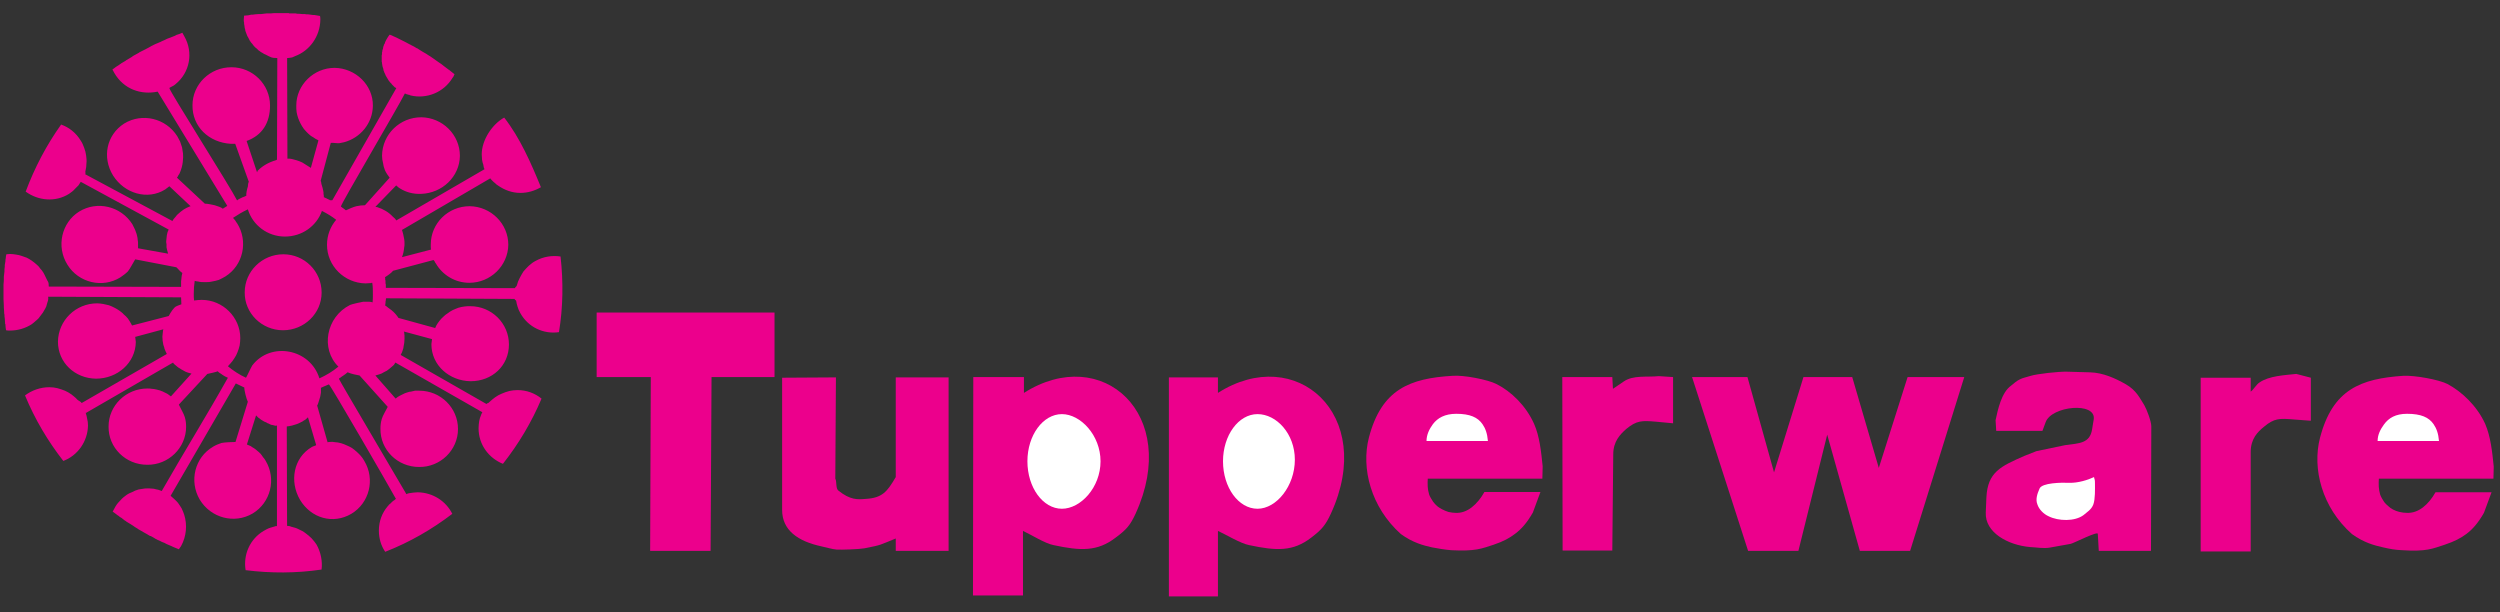
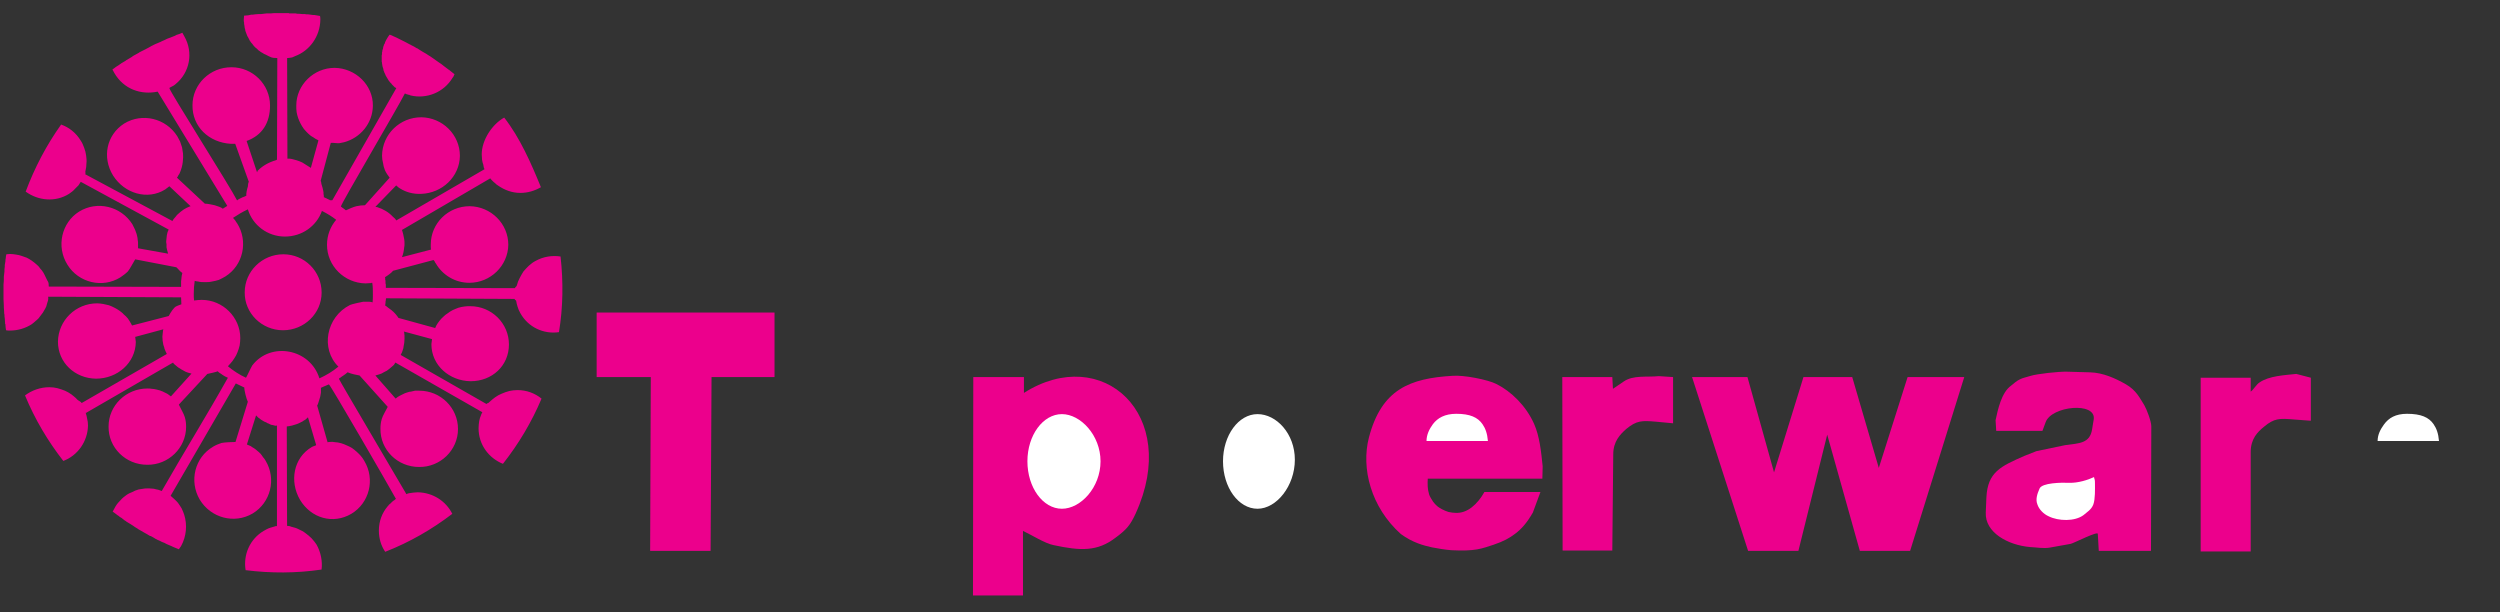
<svg xmlns="http://www.w3.org/2000/svg" version="1.1" id="Layer_1" x="0px" y="0px" width="800px" height="196px" viewBox="0 0 800 196" enable-background="new 0 0 800 196" xml:space="preserve">
  <rect x="0" y="0" width="800" height="196" fill="#333333" stroke="none" />
  <g>
    <polygon fill-rule="evenodd" clip-rule="evenodd" fill="#EC008C" points="190.931,120.663 208.251,120.663 208.047,176.268    227.39,176.268 227.694,120.663 247.849,120.663 247.849,100.007 190.931,100.007 190.931,120.663  " />
-     <path fill-rule="evenodd" clip-rule="evenodd" fill="#EC008C" d="M250.281,120.871l17.216-0.107l-0.201,32.41   c0.506,0.816,0.101,3.045,0.912,3.751c3.848,3.138,6.279,2.938,8.709,2.73c5.471-0.299,6.987-2.329,9.723-6.988v-31.903h16.913   v55.504h-16.913v-3.951c-5.267,2.13-4.357,2.029-10.028,3.145c-1.62,0.3-7.496,0.508-8.912,0.399   c-1.419-0.1-3.241-0.708-4.761-1.007c-7.595-1.623-12.658-5.165-12.658-11.654V120.871L250.281,120.871z" />
    <path fill-rule="evenodd" clip-rule="evenodd" fill="#EC008C" d="M499.932,120.663l0.104,55.505h15.901l0.304-30.789   c0-4.151,2.226-6.38,4.15-8.104c3.341-2.735,4.964-2.735,9.621-2.328l5.371,0.507v-14.791l-4.56-0.299   c-3.748,0.399-8.202-0.407-11.239,1.721c-1.015,0.708-2.532,1.724-3.443,2.331l-0.204-3.753H499.932L499.932,120.663z" />
    <path fill-rule="evenodd" clip-rule="evenodd" fill="#EC008C" d="M704.215,120.871v55.597h16.006v-31.797   c0-4.258,2.227-6.479,4.251-8.102c3.24-2.737,4.964-2.737,9.621-2.329l5.371,0.399v-13.769l-4.66-1.215   c-3.647,0.399-8.709,0.607-11.751,2.729c-1.01,0.607-1.925,2.33-2.832,2.938v-4.451H704.215L704.215,120.871z" />
    <polygon fill-rule="evenodd" clip-rule="evenodd" fill="#EC008C" points="541.461,120.663 559.389,176.268 575.489,176.268    584.708,139.099 595.141,176.268 611.24,176.268 628.562,120.663 610.434,120.663 601.217,149.73 592.711,120.663 577.108,120.663    567.691,151.152 559.186,120.663 541.461,120.663  " />
    <path fill-rule="evenodd" clip-rule="evenodd" fill="#EC008C" d="M671.301,170.902c0.305-1.214-7.696,2.937-8.711,3.137   l-6.783,1.214c-1.926,0.309-4.155-0.101-6.182-0.199c-7.087-0.607-14.479-4.659-14.179-11.04l0.203-4.858   c0.407-8.104,4.558-9.925,12.154-13.269l3.848-1.522l9.218-1.922c4.454-0.607,7.897-0.507,8.605-5.066l0.511-3.136   c0.911-5.774-13.575-4.36-15.397,0.907l-1.012,2.736H638.79l-0.204-3.444c0.712-3.244,1.822-8.81,4.967-11.039   c0.907-0.707,1.719-1.514,2.832-2.021c1.015-0.508,1.519-0.508,3.443-1.115c1.927-0.607,9.016-1.422,11.747-1.322l7.297,0.207   c4.05,0.101,8.099,1.922,11.442,3.844c3.341,1.931,4.454,4.459,5.873,6.689c0.812,1.414,2.229,5.165,2.229,6.779l-0.103,39.807   h-16.708L671.301,170.902L671.301,170.902z" />
    <path fill-rule="evenodd" clip-rule="evenodd" fill="#FFFFFF" d="M670.086,152.667c0.203,1.115,0.304,0.507,0.304,2.13   c0,1.721,0.101,4.858-0.508,6.579c-0.607,1.724-2.125,2.538-3.14,3.444c-2.837,2.13-8.104,1.932-11.139,0.409   c-1.623-0.708-3.143-2.23-3.649-3.854c-0.606-1.513-0.099-3.235,0.712-5.057c0.812-1.821,6.884-1.932,9.521-1.821   C664.92,154.597,668.161,153.581,670.086,152.667L670.086,152.667z" />
    <path fill-rule="evenodd" clip-rule="evenodd" fill="#EC008C" d="M492.944,157.433l-2.429,6.581   c-1.922,3.344-3.645,5.266-5.67,6.788c-1.723,1.315-3.647,2.429-6.988,3.544c-3.748,1.216-5.773,2.122-13.473,1.723   c-2.33-0.208-3.948-0.507-6.177-0.916c-2.733-0.605-6.177-1.522-9.925-4.25c-9.621-8.611-12.762-21.072-10.232-30.889   c4.055-15.499,13.169-18.943,26.741-19.75c3.544-0.307,11.343,1.216,14.075,2.628c4.66,2.331,9.423,6.89,12.051,12.763   c1.726,3.952,2.23,8.609,2.737,13.576l-0.1,3.943h-36.667c-0.1,1.722-0.1,3.244,0.407,4.967c0.201,0.708,0.912,1.821,1.314,2.429   c0.508,0.707,0.612,0.707,1.318,1.415c0.708,0.607,2.23,1.422,3.545,1.83c0.812,0.199,1.723,0.3,2.329,0.3   c3.747,0.208,6.992-2.738,9.218-6.682H492.944L492.944,157.433z" />
    <path fill-rule="evenodd" clip-rule="evenodd" fill="#FFFFFF" d="M456.485,141.129h19.649c-0.204-2.438-0.81-4.06-1.722-5.375   c-1.522-2.229-4.052-3.337-8.405-3.337c-3.645,0-5.979,1.316-7.496,3.337C457.396,137.275,456.485,139.099,456.485,141.129   L456.485,141.129z" />
-     <path fill-rule="evenodd" clip-rule="evenodd" fill="#EC008C" d="M797.294,157.533l-2.435,6.581   c-1.922,3.344-3.645,5.266-5.669,6.788c-1.821,1.313-3.647,2.328-6.988,3.443c-3.748,1.216-5.773,2.23-13.473,1.723   c-2.43-0.1-3.947-0.408-6.177-0.916c-2.733-0.605-6.178-1.522-9.926-4.25c-9.621-8.511-12.761-20.964-10.227-30.789   c4.05-15.599,13.164-18.942,26.638-19.85c3.643-0.208,11.442,1.216,14.176,2.628c4.558,2.431,9.42,6.988,12.053,12.763   c1.724,4.051,2.23,8.71,2.733,13.677l-0.101,3.843h-36.661c-0.104,1.822-0.104,3.244,0.404,5.067   c0.203,0.607,0.81,1.721,1.313,2.429c0.511,0.606,0.611,0.706,1.319,1.314c0.706,0.716,2.128,1.522,3.543,1.83   c0.811,0.199,1.622,0.3,2.333,0.3c3.748,0.208,6.983-2.63,9.214-6.581H797.294L797.294,157.533z" />
    <path fill-rule="evenodd" clip-rule="evenodd" fill="#FFFFFF" d="M760.834,141.129h19.646c-0.203-2.438-0.812-4.06-1.723-5.375   c-1.518-2.229-4.052-3.337-8.506-3.337c-3.648,0-5.873,1.316-7.396,3.437C761.746,137.376,760.834,139.099,760.834,141.129   L760.834,141.129z" />
-     <path fill-rule="evenodd" clip-rule="evenodd" fill="#EC008C" d="M374.043,190.851v-70.087h15.698v4.966   c24.915-15.898,50.742,6.889,36.159,38.593c-1.722,3.743-2.937,5.157-6.28,7.695c-5.873,4.559-11.244,4.25-19.85,2.429   c-2.735-0.508-7.391-3.344-10.028-4.56v20.964H374.043L374.043,190.851z" />
    <path fill-rule="evenodd" clip-rule="evenodd" fill="#FFFFFF" d="M402.402,162.8c6.077,0,11.95-7.297,11.95-15.697   c0-8.305-5.873-14.585-11.95-14.585c-6.076,0-11.041,6.78-11.041,15.092C391.361,156.011,396.326,162.8,402.402,162.8   L402.402,162.8z" />
    <path fill-rule="evenodd" clip-rule="evenodd" fill="#EC008C" d="M311.354,190.552l0.099-69.889h16.206v5.066   c25.017-15.898,50.236,6.889,35.751,38.593c-1.72,3.743-2.937,5.157-6.381,7.695c-5.875,4.559-11.342,4.25-19.848,2.429   c-2.736-0.508-7.192-3.344-9.825-4.56v20.665H311.354L311.354,190.552z" />
    <path fill-rule="evenodd" clip-rule="evenodd" fill="#FFFFFF" d="M339.812,162.8c5.977,0,12.358-6.789,12.358-15.19   c0-8.312-6.382-15.092-12.358-15.092c-6.075,0-11.04,6.78-11.04,15.092C328.771,156.011,333.736,162.8,339.812,162.8L339.812,162.8   z" />
    <path fill-rule="evenodd" clip-rule="evenodd" fill="#EC008C" d="M126.819,28.199L106.363,64.05c-0.103,0-0.61,0.101-0.812,0   c-0.102-0.102-0.202-0.202-0.403-0.202c-0.104-0.102-0.202-0.202-0.406-0.202c-0.102-0.102-0.306-0.204-0.406-0.204   c-0.102-0.102-0.304-0.102-0.405-0.204c-0.102-0.1-0.204-0.1-0.304-0.1c0-0.406,0-0.708-0.102-1.112c0-0.102,0-0.305,0-0.507   c0-0.102-0.1-0.306-0.1-0.506c-0.103-0.609-0.306-1.319-0.507-1.925c-0.205-0.608,0-0.608-0.304-1.214l3.24-12.155   c0.607-0.1,2.227,0.204,2.735,0.102c0.505-0.102,1.012-0.202,1.52-0.305c5.269-1.417,9.116-6.075,9.214-11.648   c0.104-6.58-5.466-12.049-12.254-12.152c-6.683,0-12.254,5.471-12.254,12.053c0,0.709,0,1.417,0.102,2.125   c0.1,0.61,0.306,1.319,0.507,1.927c0.2,0.609,0.505,1.214,0.809,1.822c0.304,0.507,0.605,1.113,1.013,1.621   c0.406,0.506,0.912,1.014,1.314,1.417c0.508,0.508,1.015,0.913,1.622,1.215c0.507,0.404,1.113,0.709,1.722,1.014l-2.431,8.81   c-0.508-0.304-2.228-1.416-2.736-1.72c-0.606-0.305-1.214-0.507-1.821-0.711c-1.214-0.302-1.825-0.608-2.939-0.506L91.88,18.576   c0.405,0,1.114-0.1,1.619-0.202c0.304-0.103,0.608-0.304,0.912-0.405c4.659-1.721,8.001-6.279,8.103-11.647   c0-0.406,0-0.812-0.102-1.217c-0.608-0.099-1.217-0.201-1.822-0.301c-0.102,0-0.102,0-0.202,0c-0.102,0-0.102,0-0.204,0   c-0.505-0.103-1.013-0.103-1.52-0.204c-0.403,0-0.809,0-1.214-0.102c-0.304,0-0.506,0-0.809,0c-0.61-0.099-1.115-0.099-1.623-0.099   c-0.201-0.102-0.302-0.102-0.505-0.102c-0.709,0-1.316,0-2.026,0c0-0.1-0.102-0.1-0.102-0.1c-0.812,0-1.519,0-2.228,0   c-0.811,0-1.52,0-2.227,0c-0.102,0-0.102,0-0.202,0c-0.609,0.1-1.318,0.1-2.027,0.1c-0.102,0-0.304,0-0.406,0   c-0.607,0.102-1.113,0.102-1.72,0.201c-0.204,0-0.507,0-0.711,0c-0.503,0-0.911,0.102-1.314,0.102   c-0.407,0.102-0.811,0.102-1.214,0.102c-0.306,0.103-0.609,0.103-0.913,0.202c-0.403,0-0.913,0.102-1.316,0.102   c0,0.405-0.1,0.911-0.1,1.316c0,0.304,0,0.607,0.1,0.913c0,0.301,0,0.605,0.102,0.911c0,0.301,0.101,0.506,0.101,0.809   c0.102,0.304,0.201,0.608,0.201,0.912c0.104,0.204,0.205,0.507,0.306,0.812c0.1,0.303,0.204,0.505,0.303,0.808   c0.103,0.204,0.304,0.507,0.405,0.709c0.101,0.306,0.304,0.507,0.403,0.811c0.205,0.202,0.306,0.505,0.508,0.71   c0.202,0.203,0.405,0.405,0.507,0.606c0.2,0.304,0.404,0.505,0.607,0.708c0.202,0.204,0.403,0.405,0.608,0.507   c0.204,0.202,0.405,0.406,0.607,0.609c0.304,0.202,0.507,0.302,0.709,0.506c0.301,0.102,0.507,0.304,0.708,0.405   c0.304,0.202,0.506,0.303,0.812,0.406c1.618,0.808,1.822,1.112,3.746,1.112l-0.102,32.512c-0.201,0.101-0.201,0.101-0.405,0.201   c-2.125,0.609-4.151,1.721-5.67,3.242c-0.405,0.304,0,0.202-0.305,0.607l-3.342-10.027c5.066-1.824,7.496-5.873,7.496-11.343   c0-6.787-5.57-12.254-12.356-12.254c-6.886,0-12.458,5.467-12.458,12.152c-0.1,6.787,5.166,11.953,12.355,12.356   c0.205,0,0.406,0,0.609,0c0.304,0,0.506,0,0.709,0l-0.104-0.304l4.458,12.458c-0.304,0.507-0.202,1.013-0.304,1.518   c-0.202,0.507-0.301,1.115-0.405,1.623c-0.1,0.506-0.1,0.81-0.1,1.416c0-0.102-0.102,0,0-0.102   c-0.406,0.204-0.81,0.409-1.217,0.508c-0.403,0.202-0.809,0.405-1.215,0.607c-0.507,0.304-0.507,0.404-0.507,0.404   c-2.125-4.252-21.671-35.042-21.671-35.951c0-0.202,1.315-0.71,1.519-0.911c0.1-0.102,0.304-0.204,0.505-0.408   c4.458-3.646,5.774-10.024,2.735-15.29c-0.204-0.408-0.403-0.712-0.607-1.118c-0.609,0.306-1.215,0.508-1.923,0.709l-0.102,0.102   c-0.103,0-0.204,0-0.204,0.102c-0.505,0.205-1.013,0.406-1.519,0.607c-0.403,0.1-0.709,0.304-1.112,0.406   c-0.306,0.103-0.507,0.304-0.811,0.404c-0.507,0.203-1.013,0.405-1.521,0.708c-0.201,0-0.303,0.103-0.507,0.205   c-0.604,0.203-1.214,0.505-1.821,0.811c-0.1,0.1-0.1,0.1-0.202,0.1c-0.609,0.403-1.316,0.708-2.025,1.113   c-0.71,0.305-1.317,0.709-2.024,1.015c-0.104,0.102-0.104,0.102-0.104,0.102c-0.607,0.301-1.214,0.709-1.824,1.012   c-0.202,0.101-0.302,0.202-0.404,0.302c-0.505,0.306-1.012,0.607-1.52,0.913c-0.202,0.1-0.403,0.202-0.605,0.404   c-0.407,0.204-0.812,0.508-1.217,0.709c-0.303,0.204-0.609,0.408-1.012,0.709c-0.202,0.1-0.505,0.305-0.809,0.507   c-0.306,0.303-0.711,0.505-1.117,0.811c0.206,0.404,0.406,0.708,0.609,1.114c3.038,5.265,8.608,7.089,13.876,5.977l22.28,36.56   c-0.204,0.202-1.216,0.708-1.418,0.915c-0.403-0.307-0.607-0.409-1.115-0.611c-0.505-0.2-1.013-0.304-1.518-0.507   c-0.404-0.102-0.912-0.201-1.419-0.301c-0.809-0.102-0.911-0.204-1.721-0.204l-8.913-8.306c0.202-0.302,0.304-0.405,0.406-0.709   c0.405-0.507,0.607-1.012,0.811-1.619c0.201-0.608,0.403-1.214,0.505-1.823c0.1-0.608,0.204-1.215,0.204-1.823   c0.1-0.608,0-1.214,0-1.823c-0.104-0.608-0.204-1.317-0.306-1.925c-0.202-0.606-0.403-1.214-0.607-1.823   c-0.304-0.506-0.607-1.113-0.912-1.72c-3.645-5.773-11.24-7.598-17.016-4.055c-5.67,3.649-7.089,10.841-3.542,16.611   c3.644,5.775,11.037,8,16.709,4.458c0.303-0.204,1.012-0.812,1.318-1.012l6.785,6.381l-0.304,0.099   c-0.304,0.102-0.608,0.304-0.911,0.405c-0.304,0.202-0.608,0.307-0.913,0.506c-0.71,0.508-1.417,1.015-2.026,1.62   c-0.202,0.205-0.403,0.409-0.608,0.709c-0.201,0.204-0.405,0.507-0.607,0.709c-0.202,0.306-0.403,0.507-0.403,0.711l-27.954-14.99   c0.304-0.508-0.102-0.508,0.102-1.114c0.202-0.811,0.302-1.623,0.302-2.431c0.102-0.811,0-1.621-0.1-2.432   c-0.1-0.81-0.304-1.618-0.607-2.428c-0.306-0.812-0.609-1.623-1.115-2.331c-1.518-2.533-3.747-4.255-6.281-5.166   c-4.756,6.685-8.506,13.874-11.343,21.471c4.051,2.937,9.521,3.442,13.876,0.709c0.708-0.507,1.316-0.913,1.824-1.521   c0.406-0.403,0.812-0.812,1.214-1.214c0.304-0.508,0.406-0.608,0.709-1.115l28.154,15.292c-0.201,0.304-0.301,0.608-0.403,0.912   c-0.1,0.306-0.1,0.609-0.201,0.91c0,0.305-0.103,0.609-0.103,0.913c0,0.406-0.102,0.709-0.102,1.013c0,0.302,0,0.608,0.102,0.912   c0,0.406,0,0.708,0,1.012c0.103,0.304,0.103,0.608,0.204,0.912c0.1,0.406,0.202,0.709,0.302,1.115l-9.621-1.723   c0-0.506,0-0.91,0-1.315c0-0.507,0-0.912-0.101-1.317c0-0.404-0.102-0.912-0.203-1.316c-0.1-0.404-0.202-0.915-0.406-1.317   c-0.1-0.406-0.303-0.812-0.505-1.216c-0.204-0.405-0.405-0.81-0.607-1.217c-3.648-5.77-11.243-7.596-17.017-4.05   c-5.671,3.545-7.394,11.242-3.746,17.017c3.544,5.771,11.241,7.594,16.913,4.048c0.911-0.607,1.723-1.214,2.429-1.921   c0.61-0.71,1.825-3.04,2.333-3.852l13.167,2.533c0.505,0.406,1.214,1.419,1.923,1.821c-0.102,0.307-0.102,0.608-0.204,0.915   c0,0.303-0.1,0.606-0.1,0.912c0,0.302-0.099,0.608-0.099,0.91c0,0.305,0,1.417,0,1.721l-42.338-0.102   c0-1.721-0.303-1.417-0.911-2.834c-0.303-0.606-0.505-1.114-0.809-1.62c-0.304-0.507-0.709-1.013-1.114-1.419   c-0.304-0.506-0.709-0.91-1.217-1.315c-0.403-0.406-0.911-0.709-1.417-1.115c-0.405-0.302-1.012-0.608-1.52-0.91   c-0.505-0.204-1.112-0.407-1.722-0.607c-0.506-0.202-1.113-0.304-1.722-0.407c-0.605-0.1-1.315-0.201-1.924-0.201   c-0.403,0-0.812,0.101-1.215,0.101c-0.1,0.404-0.204,0.911-0.204,1.315c-0.1,0.304-0.1,0.609-0.1,0.913   c-0.103,0.404-0.103,0.81-0.202,1.214c0,0.405,0,0.811-0.102,1.318c0,0.202,0,0.506,0,0.71c-0.102,0.606-0.102,1.11-0.202,1.72   c0,0.1,0,0.304,0,0.405c0,0.709,0,1.316-0.102,2.027c0,0.1,0,0.1,0,0.2c0,0.709,0,1.419,0,2.23c0,0.709,0,1.416,0,2.227v0.102   c0,0.708,0.102,1.314,0.102,2.027c0,0.099,0,0.299,0,0.507c0,0.508,0.101,1.016,0.101,1.613c0,0.309,0,0.508,0.102,0.816   c0,0.407,0,0.807,0.102,1.214c0,0.507,0.099,1.015,0.099,1.522c0,0.1,0,0.1,0,0.2c0.103,0,0.103,0.099,0.103,0.198   c0,0.608,0.1,1.216,0.204,1.831c0.403,0.099,0.809,0.099,1.215,0.099c2.531,0,4.962-0.714,6.987-2.029   c0.406-0.299,0.809-0.606,1.115-0.915c0.406-0.299,0.809-0.706,1.113-1.005c0.303-0.409,0.607-0.816,0.913-1.216   c0.303-0.309,0.607-0.815,0.809-1.216c0.304-0.406,0.505-0.914,0.711-1.321c0.098-0.508,0.302-0.907,0.403-1.414   c0.202-0.508,0.304-1.014,0.202-1.723l42.54,0.205c0,0.606,0.099,1.618,0.099,2.224c-1.824,0.708-1.824,0.508-2.938,1.932   c-0.506,0.706-0.709,1.105-1.115,1.821l-11.747,3.036c-0.099-0.2-0.204-0.408-0.305-0.607c-0.302-0.607-0.707-1.115-1.014-1.622   c-0.403-0.508-0.806-0.915-1.314-1.314c-0.405-0.508-0.913-0.815-1.418-1.216c-0.506-0.307-1.013-0.706-1.521-0.914   c-0.606-0.299-1.214-0.607-1.821-0.807c-0.607-0.108-1.215-0.309-1.824-0.407c-0.608-0.101-1.315-0.205-1.924-0.205   c-6.886,0-12.458,5.471-12.56,12.259c0,6.68,5.371,11.746,12.157,11.847c6.884,0,12.66-5.058,12.759-11.747   c0-0.407-0.201-1.313-0.201-1.622l9.013-2.43l-0.102,0.407c0,0.301-0.101,0.608-0.101,0.908c0,0.408-0.102,0.707-0.102,1.016   c0,0.914,0.102,1.721,0.304,2.628c0.101,0.307,0.202,0.607,0.304,0.915c0,0.309,0.204,0.607,0.304,0.914   c0.102,0.301,0.405,0.908,0.507,1.107l-27.246,15.698c-0.304-0.5-1.013-0.707-1.416-1.106c-0.508-0.607-1.217-1.114-1.825-1.622   c-0.709-0.508-1.418-0.915-2.127-1.216c-0.81-0.307-1.62-0.605-2.432-0.814c-0.811-0.2-1.722-0.299-2.531-0.299   c-2.937,0-5.672,1.015-7.8,2.628c3.141,7.597,7.292,14.593,12.256,20.964c4.557-1.714,7.799-6.173,7.899-11.338   c0-0.808-0.1-1.522-0.305-2.33c-0.101-0.508-0.202-1.114-0.402-1.621c-0.204-0.607,0.301,0.407,0.1-0.101l27.852-16.106   c0.101,0.309-0.201-0.099,0,0.109c0.202,0.299,0.404,0.498,0.708,0.706c0.204,0.199,0.507,0.399,0.709,0.608   c0.305,0.198,0.507,0.399,0.811,0.507c0.306,0.199,0.505,0.399,0.809,0.5c0.304,0.207,0.609,0.307,0.913,0.507   c0.201,0.1,0.505,0.207,0.811,0.308c0.403,0.101,0.707,0.2,1.112,0.299l-6.582,7.297c-0.406-0.309-0.712-0.507-1.115-0.815   c-0.406-0.199-0.809-0.399-1.216-0.599c-0.303-0.208-0.81-0.309-1.216-0.508c-0.403-0.1-0.809-0.208-1.214-0.309   c-0.508-0.1-0.911-0.198-1.419-0.198c-0.403-0.101-0.911-0.101-1.316-0.101c-6.886,0-12.457,5.466-12.457,12.146   c-0.101,6.788,5.47,12.262,12.355,12.262c6.786,0.101,12.458-5.373,12.458-12.153c0-1.015-0.1-2.029-0.403-3.045   c-0.204-0.906-1.52-3.137-1.924-4.052l9.114-9.816c0.608-0.108,2.835-0.615,3.546-0.915c-0.102,0-0.102,0-0.204,0.101   c0.304,0.307,0.709,0.607,1.115,0.814c0.303,0.301,1.518,1.007,2.125,1.215c-6.685,11.945-14.18,24.001-21.168,36.255   c-0.608-0.201-0.911-0.407-1.62-0.508c-0.607-0.2-1.215-0.299-1.924-0.299c-0.607-0.101-1.214,0-1.923,0   c-0.609,0.099-1.217,0.198-1.924,0.299c-0.709,0.208-1.52,0.508-2.227,0.915c-0.814,0.301-1.521,0.708-2.128,1.215   c-0.709,0.508-1.319,1.115-1.824,1.722c-0.61,0.607-1.113,1.313-1.521,2.122c-0.201,0.307-0.403,0.716-0.606,1.115   c0.405,0.307,0.708,0.508,1.114,0.814c0.204,0.2,0.507,0.407,0.709,0.507c0.304,0.3,0.607,0.508,1.012,0.708   c0.304,0.3,0.709,0.508,1.014,0.807c0.204,0.108,0.405,0.209,0.607,0.407c0.507,0.309,1.013,0.608,1.518,0.915   c0.104,0.101,0.204,0.2,0.306,0.2c0.607,0.407,1.113,0.807,1.722,1.115l0.101,0.099c0.609,0.409,1.319,0.708,1.926,1.115   c0.707,0.407,1.316,0.708,1.921,1.115c0.104,0,0.104,0,0.204,0c0.608,0.299,1.215,0.706,1.723,1.015   c0.202,0,0.303,0.101,0.405,0.199c0.506,0.2,1.013,0.408,1.521,0.708c0.302,0.1,0.504,0.198,0.809,0.307   c0.304,0.2,0.709,0.399,1.013,0.508c0.507,0.2,0.911,0.399,1.417,0.607c0.104,0.101,0.104,0.101,0.204,0.101   c0.102,0,0.102,0.1,0.202,0.1c0.607,0.199,1.114,0.508,1.723,0.707c0.202-0.3,0.504-0.707,0.71-1.016   c1.72-3.135,2.023-6.779,1.011-10.023c-0.204-0.708-0.507-1.315-0.812-2.021c-0.405-0.608-0.809-1.324-1.214-1.831   c-0.505-0.607-1.72-1.714-2.33-2.221l20.865-35.955c1.013,0.507,1.821,0.906,2.734,1.313c-0.102,0.708,0.708,3.853,1.113,4.56   l-3.949,12.861c-0.911,0-3.546,0.101-4.455,0.309c-0.913,0.299-1.926,0.706-2.737,1.214c-5.872,3.444-7.695,11.04-4.251,16.913   c3.544,5.873,11.038,7.894,16.913,4.459c5.771-3.453,7.698-11.048,4.154-16.921c-0.204-0.399-0.508-0.807-0.812-1.115   c-0.201-0.399-0.507-0.708-0.811-1.115c-0.303-0.299-0.607-0.607-1.01-0.907c-0.306-0.307-0.609-0.507-1.015-0.806   c-0.404-0.209-0.709-0.407-1.113-0.716c-0.405-0.199-0.811-0.3-1.214-0.508l2.934-9.317c0.304,0.309,0.508,0.508,0.709,0.716   c0.304,0.199,0.609,0.399,0.812,0.607c0.301,0.199,0.507,0.3,0.809,0.498c0.305,0.209,0.606,0.309,0.913,0.409   c0.201,0.207,0.505,0.307,0.809,0.407c0.304,0.199,0.607,0.299,0.911,0.407c0.305,0,0.609,0.101,0.913,0.2   c0.301,0.099,0.507,0.099,0.809,0v32.203c-0.607,0,0.102-0.101-0.405,0c-0.605,0.208-1.113,0.308-1.72,0.507   c-0.71,0.208-1.418,0.607-2.128,1.015c-4.458,2.638-6.583,7.695-5.771,12.563c7.999,1.006,16.204,1.006,24.307-0.2   c0.303-2.638-0.205-5.474-1.623-8.003c-0.505-0.715-1.011-1.423-1.618-2.03c-0.609-0.605-1.217-1.113-1.926-1.621   c-0.608-0.507-1.419-0.906-2.128-1.215c-0.707-0.407-1.518-0.608-2.327-0.807c-0.507-0.208-0.812-0.309-1.418-0.309l-0.103-31.804   c0.202,0,0.508-0.1,0.809-0.1c0.306-0.101,0.61-0.101,0.913-0.199c0.406-0.1,0.707-0.2,1.013-0.309   c0.809-0.199,1.518-0.607,2.328-1.007c0.305-0.207,0.509-0.407,0.813-0.508c0.301-0.206,0.506-0.407,0.909-0.814l2.633,8.918   c-0.301,0.199-1.112,0.399-1.417,0.608c-5.873,3.443-7.192,11.038-3.748,16.911c3.546,5.873,10.534,7.903,16.407,4.459   c5.776-3.444,7.698-11.038,4.156-16.921c-0.306-0.606-0.712-1.105-1.115-1.613c-0.406-0.508-0.913-0.915-1.319-1.323   c-0.505-0.498-1.01-0.807-1.52-1.214c-0.504-0.299-1.113-0.607-1.618-0.807c-0.609-0.309-1.217-0.508-1.824-0.708   c-0.508-0.099-1.115-0.307-1.722-0.307c-0.607-0.101-1.317-0.201-1.924-0.101c-0.304,0-0.403,0-0.709,0.101l-3.342-11.747   c0.406-0.708,0.304-0.815,0.607-1.622c0.304-0.807,0.508-1.623,0.607-2.529c0-0.308,0-0.608,0-0.915c0-0.2,0-0.508,0-0.708   c0.205,0.101,0.304,0,0.406-0.099c0.306-0.1,0.507-0.208,0.709-0.309c0.306-0.1,0.507-0.199,0.709-0.299   c0.303-0.101,0.505-0.2,0.709-0.309c0.304-0.199,19.953,33.834,21.472,36.663c-0.102,0.108-0.102,0-0.202,0.108   c-0.102,0.198-0.306,0.299-0.509,0.398c-0.2,0.1-0.303,0.308-0.506,0.407c-0.202,0.199-0.302,0.3-0.505,0.508   c-0.102,0.101-0.304,0.299-0.507,0.407c-0.101,0.2-0.202,0.299-0.403,0.5c-1.825,2.13-2.837,4.866-2.837,7.803   c0,2.529,0.709,4.858,2.026,6.789c7.797-3.045,14.991-7.196,21.472-12.155c-2.025-4.05-6.179-6.788-11.039-6.888   c-0.506,0-1.013,0.1-1.417,0.1c-0.51,0.101-0.913,0.101-1.418,0.201c-0.405,0.099-0.405,0.099-0.811,0.307   c-1.519-2.638-21.675-36.762-21.571-36.87c0.1,0-0.104-0.1,0.199-0.299c0.202-0.101,0.406-0.208,0.61-0.409   c0.201-0.099,0.405-0.299,0.607-0.407c0.204-0.198,0.506-0.299,0.709-0.499c0.202-0.207,0.405-0.307,0.606-0.508c0,0,0,0,0.103,0   c0.706,0.399,3.038,0.907,3.747,1.007l9.014,10.033c-0.406,0.807-1.725,3.037-1.926,3.944c-0.303,1.015-0.406,2.029-0.406,3.044   c-0.1,6.78,5.47,12.254,12.358,12.254c6.785,0.099,12.458-5.365,12.458-12.155c0-6.787-5.572-12.254-12.358-12.254   c-0.505,0-1.011,0-1.418,0c-0.503,0.101-0.909,0.201-1.315,0.301c-0.505,0-0.913,0.207-1.316,0.308   c-0.408,0.1-0.811,0.299-1.217,0.507c-0.403,0.201-0.809,0.399-1.214,0.608c-0.303,0.198-0.709,0.407-1.115,0.806l-6.482-7.396   c0.407-0.1,0.709-0.198,1.013-0.299c0.305-0.101,0.607-0.2,0.913-0.309c0.301-0.198,0.607-0.299,0.911-0.507   c0.304-0.1,0.507-0.3,0.809-0.399c0.306-0.207,0.507-0.407,0.811-0.608c0.204-0.206,0.505-0.407,0.709-0.605   c0.202-0.209,0.508-0.409,0.708-0.608c0.203-0.309,0.407-0.507,0.509-0.815l27.85,15.906c-0.301,0.507-0.301,0.607-0.504,1.115   c-0.205,0.499-0.406,1.107-0.506,1.713c-0.102,0.716-0.204,1.522-0.204,2.331c0,5.165,3.241,9.525,7.798,11.347   c4.963-6.282,9.215-13.369,12.357-20.865c-2.127-1.721-4.761-2.728-7.698-2.728c-0.913,0-1.723,0.1-2.636,0.299   c-0.808,0.2-1.62,0.508-2.328,0.807c-0.81,0.309-1.519,0.716-2.227,1.224c-0.606,0.398-1.215,1.007-1.826,1.514   c-0.402,0.508-0.606,0.199-0.91,0.608l-27.446-15.698c0.102-0.2,0.201-0.508,0.405-0.809c0.103-0.307,0.202-0.607,0.304-0.914   c0.102-0.299,0.202-0.607,0.202-0.915c0.204-0.808,0.305-1.713,0.305-2.529c0-0.407,0-0.706,0-1.015   c0-0.299-0.102-0.707-0.102-1.007l-0.102-0.308l9.016,2.43c0,0.407-0.204,1.214-0.204,1.621c0,6.789,5.773,11.756,12.558,11.855   c6.887,0,12.256-4.968,12.256-11.756c0-6.779-5.573-12.254-12.356-12.254c-0.709,0-1.316,0-1.926,0.101   c-0.707,0.108-1.316,0.208-1.924,0.407c-0.607,0.208-1.214,0.508-1.719,0.708c-0.609,0.307-1.115,0.606-1.623,1.015   c-0.505,0.307-1.012,0.706-1.416,1.115c-0.506,0.407-0.913,0.905-1.316,1.413c-0.306,0.408-0.709,0.916-1.013,1.521   c-0.102,0.309-0.204,0.409-0.306,0.708l-11.749-3.235c-0.403-0.607-0.505-0.716-1.011-1.323c-0.708-0.807-1.622-1.515-2.533-2.121   c-0.304-0.309-0.506-0.408-0.709-0.507v-0.101c0-0.208,0.102-0.508,0.102-0.816c0-0.299,0-0.502,0.102-0.807   c0-0.303,0-0.303,0.101-0.609l41.119,0.204c0,0.506,0.406,0.202,0.507,0.71c0.101,0.607,0.204,1.11,0.406,1.718   c0.202,0.716,0.506,1.422,0.91,2.13c2.532,4.558,7.496,6.788,12.357,6.08c1.316-7.903,1.417-16.107,0.508-24.21   c-2.636-0.402-5.471,0-8.002,1.419c-0.811,0.406-1.42,0.912-2.127,1.518c-0.609,0.609-1.215,1.217-1.723,1.826   c-0.406,0.708-0.91,1.417-1.217,2.125c-0.403,0.709-0.707,1.52-0.909,2.331c-0.103,0.504-0.507,0.402-0.609,0.91l-41.321-0.099   c0-0.206,0-0.104,0-0.307c0-0.201,0-0.402,0-0.608c0-0.2,0-0.302-0.102-0.504c0-0.203,0-0.407,0-0.609s0-0.404-0.102-0.608   c0-0.102,0-0.302,0-0.506c-0.102-0.102-0.102-0.204,0-0.305c0.505-0.301,0.913-0.608,1.316-0.91   c0.406-0.304,0.812-0.607,1.217-1.113l12.961-3.444c0.102,0.304,0.206,0.202,0.305,0.406c0.102,0.202,0.202,0.506,0.406,0.706   c2.127,3.646,6.077,6.181,10.735,6.181c6.784,0,12.356-5.471,12.457-12.155c0-6.783-5.571-12.254-12.354-12.353   c-6.889,0-12.458,5.467-12.458,12.254c0,0.2,0,0.504,0,0.808c0,0.305,0,0.507,0.1,0.81c0,0.204-0.1-0.302,0,0l-9.318,2.432   c0.406-1.012,0.607-2.025,0.709-3.14c0.102-0.406,0.102-0.709,0.102-1.113c0-0.508,0-1.014-0.102-1.52   c-0.102-0.507-0.204-1.012-0.304-1.518c-0.102-0.507-0.303-1.013-0.406-1.419l28.259-16.509c0.402,0.507,0.304,0.406,0.606,0.711   c0.307,0.304,0.608,0.606,0.913,0.81c0.302,0.304,0.606,0.607,1.012,0.808c2.025,1.419,4.456,2.331,7.089,2.331   c2.432,0,4.661-0.708,6.583-1.823c-3.14-7.696-6.685-15.8-11.748-22.282c-3.848,2.128-7.19,7.192-7.19,11.751   c0,0.604,0.1,1.214,0.1,1.721c0.102,0.606,0.204,1.114,0.407,1.62c0.101,0.609,0.101,0.912,0.404,1.419l-28.258,16.406   c-0.202-0.405-0.607-0.811-1.113-1.217c-1.316-1.417-3.038-2.429-4.961-3.035c-0.304-0.104-0.304,0-0.609-0.104l6.684-6.885   c0.103,0.2,0.204,0.304,0.306,0.304c0.1,0.099,0.202,0.2,0.304,0.302c0.099,0.102,0.201,0.102,0.303,0.205   c0.102,0.099,0.204,0.099,0.304,0.201c1.924,1.215,4.255,1.823,6.685,1.723c6.784-0.204,12.355-5.469,12.458-12.154   c0-6.786-5.57-12.257-12.358-12.356c-6.883,0-12.458,5.468-12.558,12.253c0,0.811,0.1,1.621,0.306,2.33   c0.1,0.812,0.302,1.52,0.605,2.329c0.305,0.709,1.015,1.825,1.52,2.431l-7.901,8.81c-0.912,0-1.822,0.104-2.733,0.307   c-0.911,0.2-2.533,0.91-3.342,1.314c-0.204-0.101-0.305-0.202-0.406-0.304c-0.102-0.1-0.304-0.199-0.405-0.304   c-0.102-0.102-0.202-0.102-0.304-0.202c-0.201-0.102-0.201-0.2-0.507-0.405c-0.303-0.302,19.042-33.118,20.459-36.157   c0.103,0,0.405,0.102,0.507,0.205c0.102,0,0.304,0.102,0.406,0.102c0.201,0.1,0.303,0.1,0.507,0.1   c0.097,0.102,0.201,0.102,0.403,0.204c5.062,1.215,10.633-0.912,13.471-5.671c0.303-0.306,0.403-0.711,0.607-1.115   c-0.505-0.405-1.013-0.811-1.418-1.115c-0.1-0.102-0.1-0.102-0.202-0.202c0,0-0.102,0-0.102-0.102c-0.099,0-0.099,0-0.099,0   c-0.408-0.301-0.812-0.607-1.217-0.911c-0.304-0.202-0.607-0.507-0.913-0.709c-0.202-0.201-0.403-0.303-0.707-0.507   c-0.406-0.302-0.911-0.607-1.316-0.911c-0.102-0.102-0.304-0.202-0.406-0.304c-0.507-0.405-1.114-0.709-1.62-1.113   c-0.102,0-0.102,0-0.204-0.102c-0.607-0.406-1.214-0.811-1.822-1.114c-0.708-0.404-1.316-0.812-1.923-1.217   c-0.102,0-0.102,0-0.102,0c-0.609-0.405-1.217-0.707-1.825-1.011c-0.1-0.102-0.201-0.102-0.403-0.204   c-0.507-0.302-1.013-0.505-1.519-0.809c-0.204-0.102-0.407-0.204-0.609-0.304c-0.406-0.204-0.811-0.406-1.215-0.607   c-0.306-0.205-0.709-0.306-1.015-0.508c-0.302-0.099-0.607-0.303-0.909-0.402c-0.408-0.205-0.813-0.408-1.217-0.51   c-0.204,0.305-0.505,0.609-0.709,1.012c-0.103,0.204-0.204,0.408-0.304,0.508c-0.102,0.202-0.202,0.405-0.304,0.607   c-0.102,0.204-0.204,0.406-0.204,0.607c-0.102,0.205-0.202,0.306-0.304,0.507c0,0.205-0.101,0.406-0.202,0.608   c0,0.204-0.1,0.405-0.1,0.607c-0.104,0.202-0.104,0.406-0.206,0.609c0,0.202,0,0.404-0.1,0.607c0,0.202,0,0.403,0,0.607   c-0.102,0.205-0.102,0.301-0.102,0.507c0,0.202,0,0.403,0,0.608c0,0.201,0,0.406,0,0.607c0,0.202,0,0.404,0,0.607   c0.102,0.204,0.102,0.406,0.102,0.607c0,0.205,0.1,0.406,0.1,0.608c0,0.204,0.102,0.406,0.102,0.507   c0.104,0.201,0.104,0.406,0.204,0.609c0,0.201,0.102,0.403,0.102,0.605c0.101,0.204,0.202,0.304,0.202,0.505   c0.1,0.205,0.202,0.408,0.304,0.609c0,0.103,0.102,0.304,0.204,0.508c0.101,0.201,0.202,0.3,0.302,0.502   c0.102,0.206,0.204,0.306,0.306,0.507c0.102,0.202,0.201,0.306,0.303,0.508c0.101,0.202,0.304,0.304,0.406,0.506   c0.101,0.102,0.202,0.305,0.406,0.405c0.1,0.202,0.202,0.303,0.403,0.508c0.102,0.102,0.205,0.201,0.404,0.405   c0.102,0.1,0.305,0.301,0.407,0.406C126.518,27.997,126.72,28.095,126.819,28.199L126.819,28.199z M112.032,97.577   c0.454-0.233,3.927-1.015,4.154-1.015h2.028c0.318,0,0.706,0.101,1.012,0.2c0.098-0.911,0.098-1.721,0.098-2.531   c0-1.315,0-2.534-0.202-3.748c-0.1,0-0.304,0-0.406,0.102c-0.605,0-1.11,0.102-1.72,0.102c-6.786-0.102-12.355-5.572-12.355-12.358   c0-3.039,1.112-5.874,2.937-7.999c-1.419-1.115-2.937-2.027-4.559-2.836c-1.722,4.86-6.378,8.202-11.849,8.202   c-5.571,0-10.331-3.646-11.851-8.71c-1.722,0.812-3.24,1.722-4.759,2.735c0.202,0.304,0.506,0.507,0.709,0.811   c0.1,0.204,0.202,0.304,0.302,0.506c0.102,0.102,0.204,0.304,0.304,0.406c3.647,5.773,1.926,13.471-3.746,17.014   c-0.709,0.406-1.419,0.811-2.127,1.115c-0.709,0.204-1.418,0.404-2.125,0.506c-0.812,0.202-1.521,0.202-2.229,0.202   c-0.81,0-1.519,0-2.228-0.202c-0.406,0-0.708-0.102-1.113-0.202c-0.206,1.315-0.305,2.734-0.305,4.154c0,0.706,0,1.416,0.099,2.125   c0.812-0.101,1.623-0.199,2.434-0.199c6.784,0,12.356,5.565,12.356,12.253c0,0.807-0.102,1.621-0.204,2.329   c-0.202,0.807-0.405,1.515-0.709,2.229c-0.202,0.608-0.607,1.316-1.013,1.922c-0.404,0.607-0.809,1.216-1.316,1.723   c-0.304,0.308-0.506,0.508-0.709,0.807c1.722,1.423,3.748,2.738,5.774,3.652c0.102,0,1.721-3.552,2.025-3.951   c5.873-7.694,18.535-5.365,21.472,4.15c2.227-1.015,4.253-2.229,6.075-3.751C102.513,111.652,104.333,101.421,112.032,97.577   L112.032,97.577z M90.563,105.681c6.786,0,12.356-5.375,12.356-12.056c0-6.785-5.47-12.255-12.256-12.255   c-6.784,0-12.355,5.471-12.355,12.155C78.207,100.207,83.774,105.681,90.563,105.681L90.563,105.681z" />
  </g>
</svg>